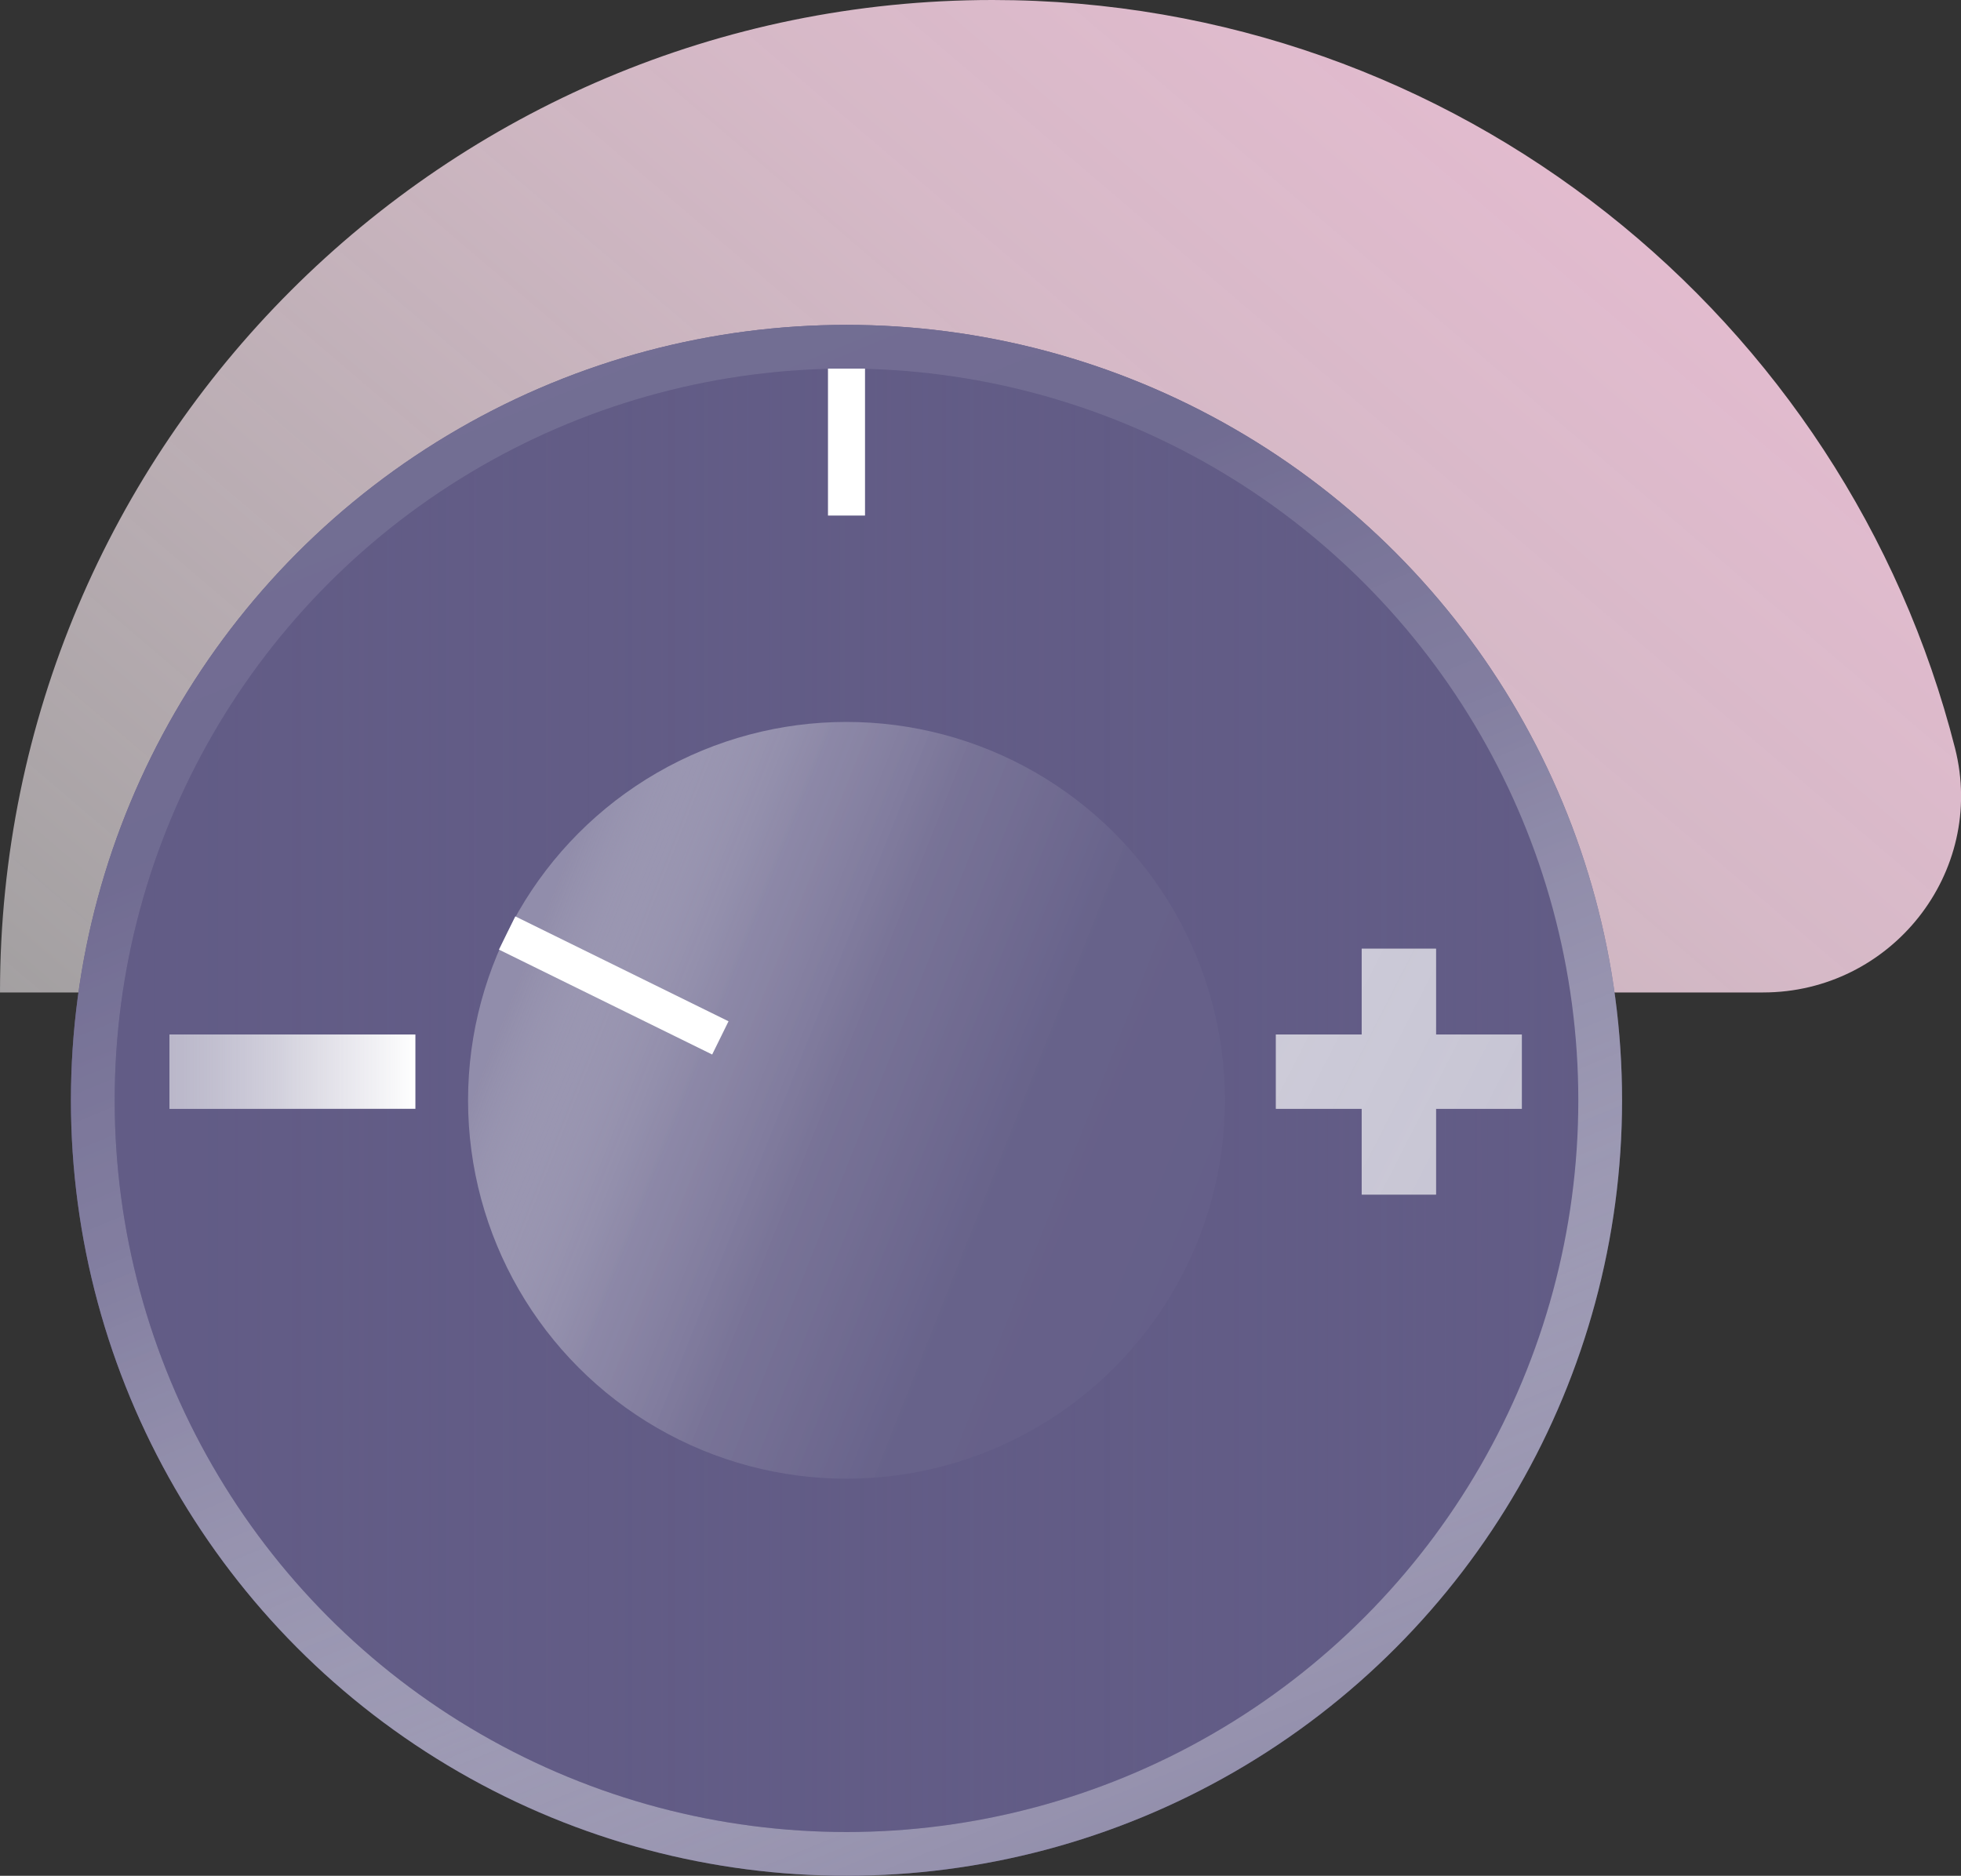
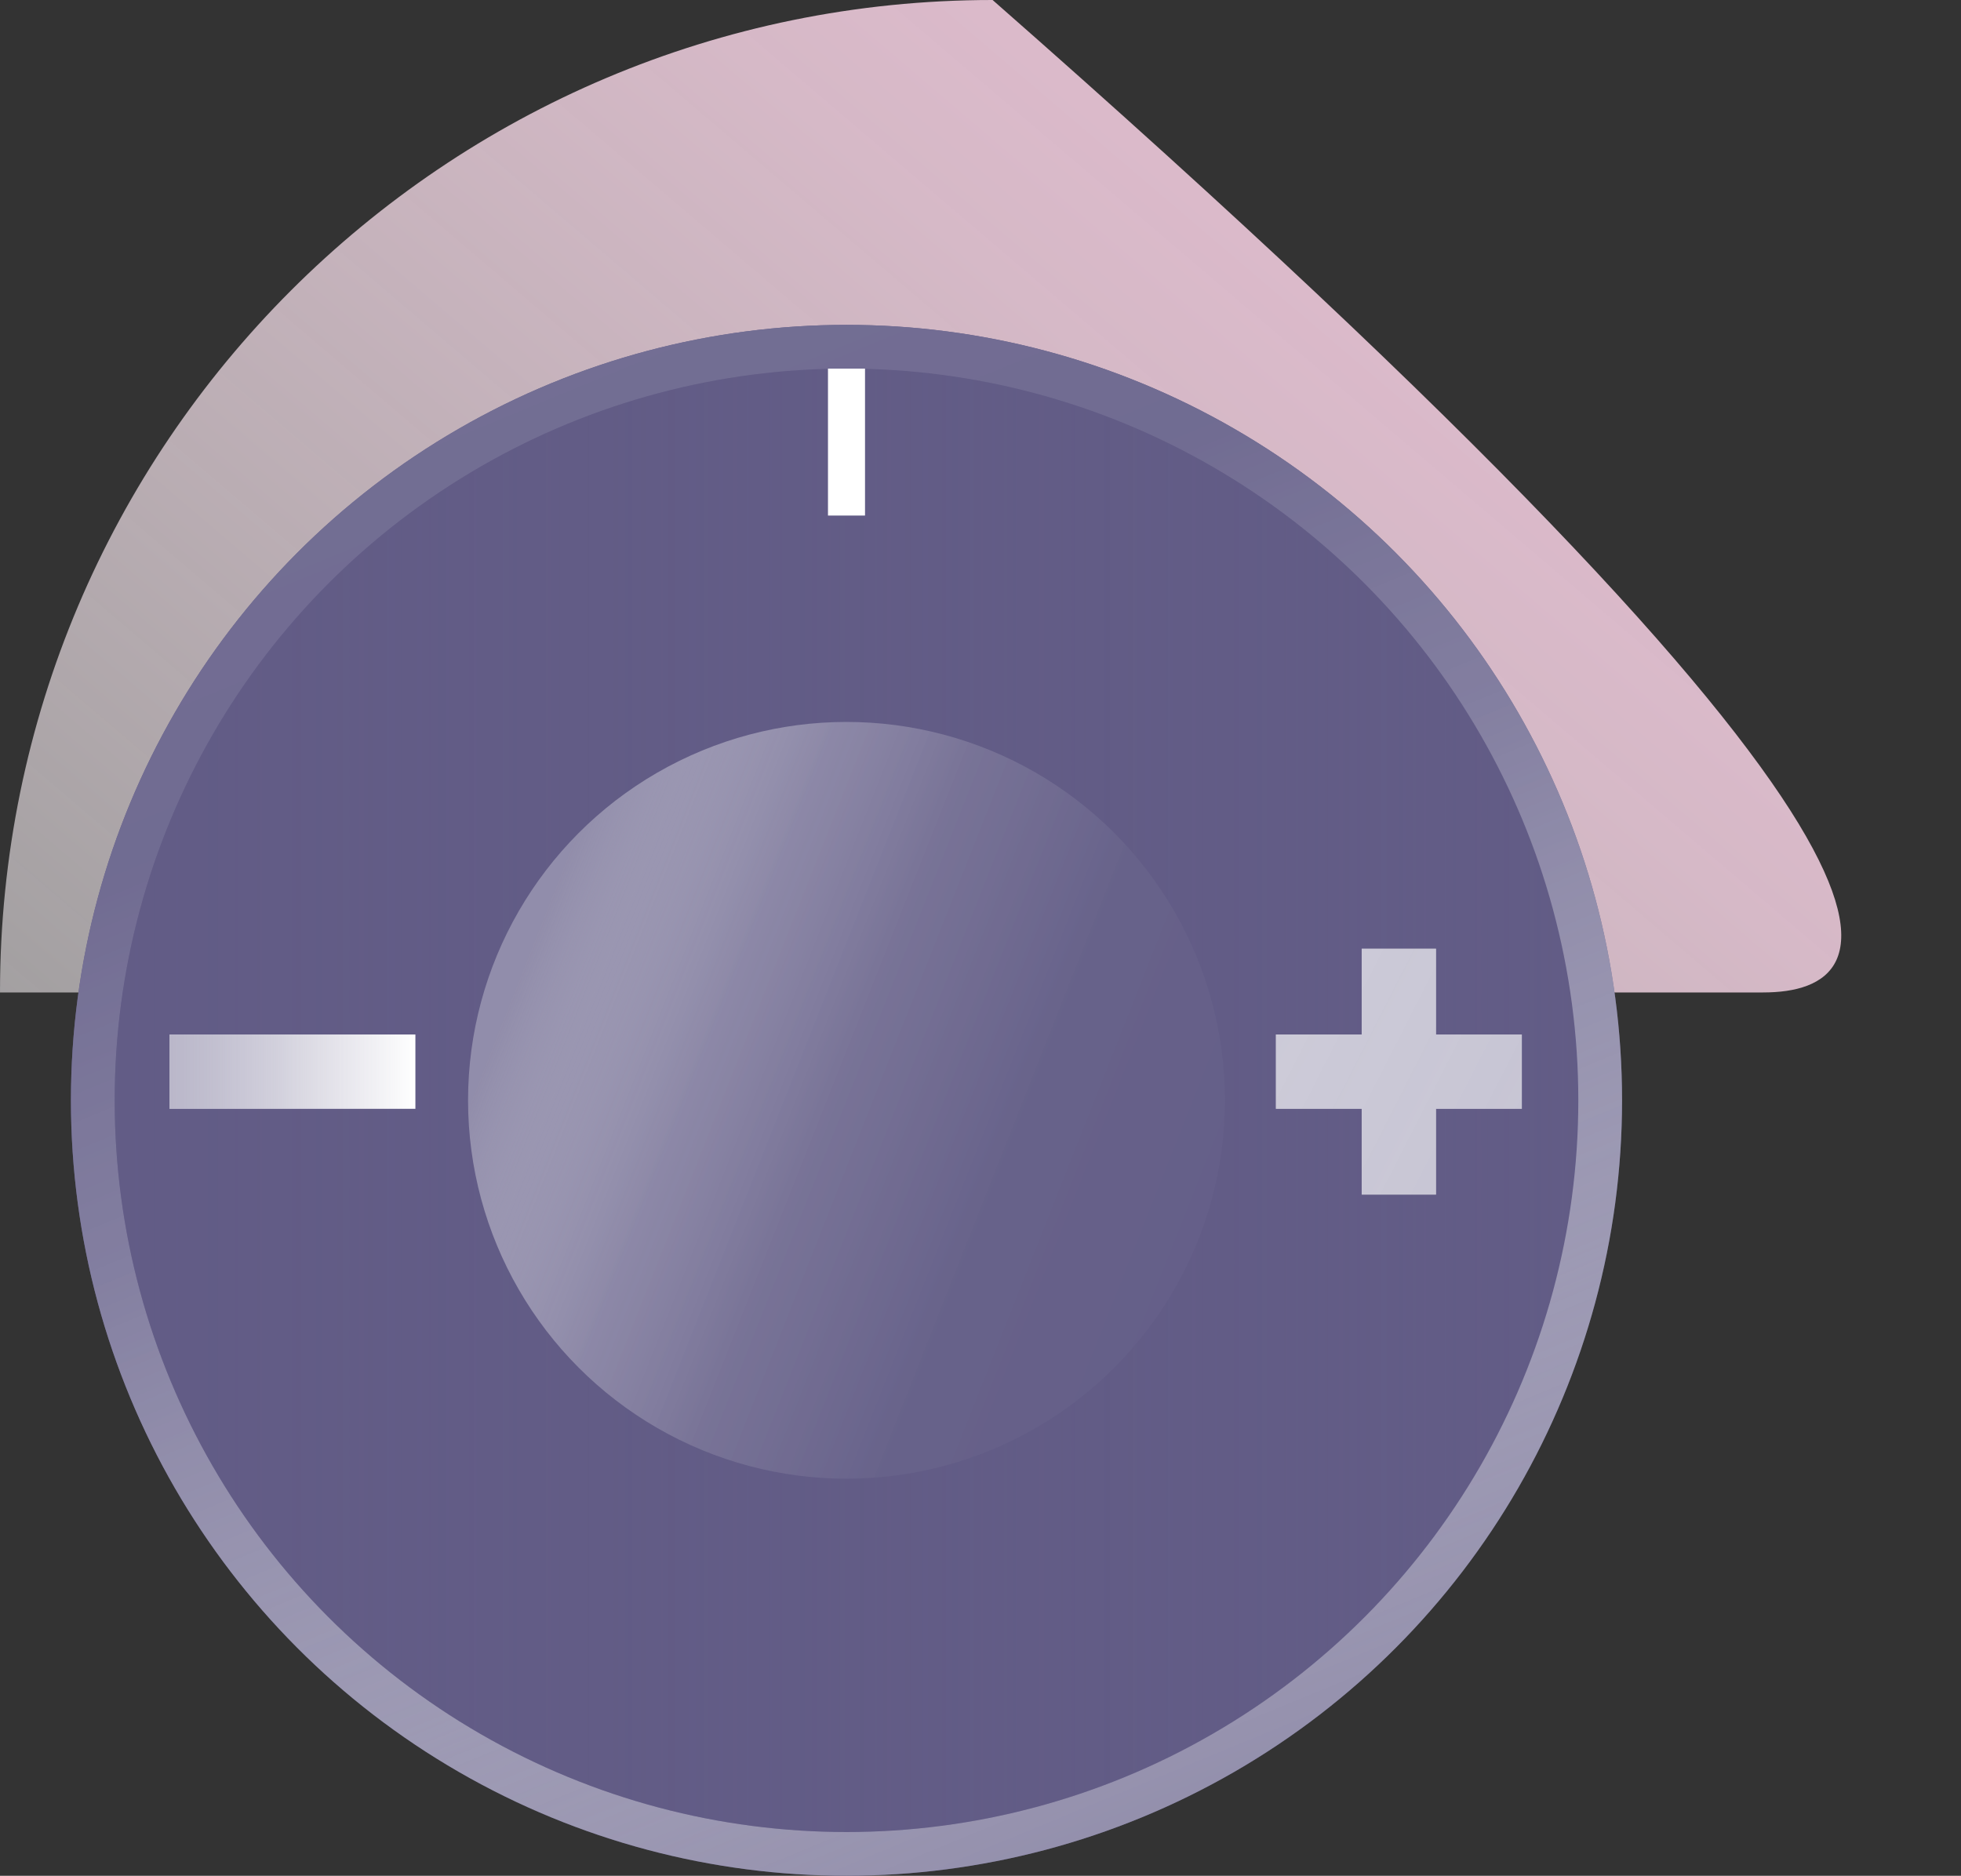
<svg xmlns="http://www.w3.org/2000/svg" version="1.1" id="Layer_1" x="0px" y="0px" viewBox="0 0 461.7 441.7" style="enable-background:new 0 0 461.7 441.7;" xml:space="preserve">
  <rect x="0" y="0" width="461.7" height="441.7" fill="#333333" stroke="none" />
  <style type="text/css">
	.st0{fill:url(#SVGID_1_);}
	.st1{fill:#625C86;}
	.st2{fill:url(#SVGID_2_);}
	.st3{opacity:0.49;fill:url(#SVGID_3_);enable-background:new    ;}
	.st4{fill:url(#SVGID_4_);}
	.st5{fill:none;stroke:#FFFFFF;stroke-width:8.72;stroke-miterlimit:10;}
	.st6{fill:#FFFFFF;}
	.st7{opacity:0.49;fill:url(#SVGID_5_);enable-background:new    ;}
	.st8{opacity:0.49;}
	.st9{fill:url(#SVGID_6_);}
</style>
  <g>
    <linearGradient id="SVGID_1_" gradientUnits="userSpaceOnUse" x1="71.536" y1="13.994" x2="457.476" y2="466.614" gradientTransform="matrix(1 0 0 -1 0 376.8)">
      <stop offset="0" style="stop-color:#FFFFFF;stop-opacity:0.5" />
      <stop offset="0.2" style="stop-color:#FCEFF5;stop-opacity:0.62" />
      <stop offset="0.56" style="stop-color:#F7D4E5;stop-opacity:0.83" />
      <stop offset="0.84" style="stop-color:#F3C3DB;stop-opacity:0.95" />
      <stop offset="1" style="stop-color:#F2BDD7" />
    </linearGradient>
-     <path class="st0" d="M415.1,233.7H0C0,104.7,104.6,0,233.7,0c109.2,0,200.9,75,226.6,176.2C467.7,205.5,445.2,233.7,415.1,233.7z" />
+     <path class="st0" d="M415.1,233.7H0C0,104.7,104.6,0,233.7,0C467.7,205.5,445.2,233.7,415.1,233.7z" />
    <circle class="st1" cx="199.3" cy="259.1" r="182.6" />
    <linearGradient id="SVGID_2_" gradientUnits="userSpaceOnUse" x1="-46.398" y1="379.077" x2="-265.558" y2="-152.793" gradientTransform="matrix(-1 0 0 -1 45.2 376.8)">
      <stop offset="0" style="stop-color:#FFFFFF;stop-opacity:0.3" />
      <stop offset="0" style="stop-color:#F7F7F9;stop-opacity:0.34" />
      <stop offset="3.000000e-02" style="stop-color:#C6C4D3;stop-opacity:0.56" />
      <stop offset="6.000000e-02" style="stop-color:#A09CB6;stop-opacity:0.74" />
      <stop offset="9.000000e-02" style="stop-color:#8580A1;stop-opacity:0.86" />
      <stop offset="0.14" style="stop-color:#757095;stop-opacity:0.93" />
      <stop offset="0.29" style="stop-color:#716C92;stop-opacity:0.95" />
      <stop offset="0.44" style="stop-color:#8985A5;stop-opacity:0.84" />
      <stop offset="0.66" style="stop-color:#CDCCD9;stop-opacity:0.55" />
      <stop offset="0.68" style="stop-color:#D8D7E1;stop-opacity:0.5" />
      <stop offset="0.97" style="stop-color:#6E688F;stop-opacity:0.95" />
      <stop offset="1" style="stop-color:#625C86" />
    </linearGradient>
    <circle class="st2" cx="199.3" cy="259.1" r="182.6" />
    <circle class="st1" cx="199.3" cy="259.1" r="172.3" />
    <linearGradient id="SVGID_3_" gradientUnits="userSpaceOnUse" x1="-326.4" y1="117.7" x2="18.2" y2="117.7" gradientTransform="matrix(-1 0 0 -1 45.2 376.8)">
      <stop offset="0" style="stop-color:#625C86;stop-opacity:0" />
      <stop offset="0.2" style="stop-color:#625C86;stop-opacity:0.22" />
      <stop offset="0.57" style="stop-color:#625C86;stop-opacity:0.59" />
      <stop offset="0.84" style="stop-color:#625C86;stop-opacity:0.81" />
      <stop offset="1" style="stop-color:#625C86;stop-opacity:0.9" />
    </linearGradient>
    <circle class="st3" cx="199.3" cy="259.1" r="172.3" />
    <circle class="st1" cx="199.3" cy="259.1" r="89.1" />
    <linearGradient id="SVGID_4_" gradientUnits="userSpaceOnUse" x1="-77.377" y1="148.033" x2="-294.697" y2="62.113" gradientTransform="matrix(-1 0 0 -1 45.2 376.8)">
      <stop offset="0" style="stop-color:#FFFFFF;stop-opacity:0.3" />
      <stop offset="9.000000e-02" style="stop-color:#CBC9D7;stop-opacity:0.53" />
      <stop offset="0.2" style="stop-color:#9C98B3;stop-opacity:0.74" />
      <stop offset="0.34" style="stop-color:#7B7699;stop-opacity:0.89" />
      <stop offset="0.53" style="stop-color:#67628A;stop-opacity:0.98" />
      <stop offset="1" style="stop-color:#625C86" />
    </linearGradient>
    <circle class="st4" cx="199.3" cy="259.1" r="89.1" />
-     <line class="st5" x1="119.4" y1="219.7" x2="169.6" y2="244.4" />
    <line class="st5" x1="199.3" y1="86.8" x2="199.3" y2="121.4" />
    <polygon class="st6" points="300.4,243.6 320.6,243.6 320.6,223.4 338.1,223.4 338.1,243.6 358.3,243.6 358.3,261.1 338.1,261.1    338.1,281.3 320.6,281.3 320.6,261.1 300.4,261.1  " />
    <rect x="39.9" y="243.6" class="st6" width="57.9" height="17.5" />
    <linearGradient id="SVGID_5_" gradientUnits="userSpaceOnUse" x1="116.733" y1="328.894" x2="-463.247" y2="33.114" gradientTransform="matrix(-1 0 0 -1 45.2 376.8)">
      <stop offset="0" style="stop-color:#625C86;stop-opacity:0" />
      <stop offset="0.2" style="stop-color:#625C86;stop-opacity:0.22" />
      <stop offset="0.57" style="stop-color:#625C86;stop-opacity:0.59" />
      <stop offset="0.84" style="stop-color:#625C86;stop-opacity:0.81" />
      <stop offset="1" style="stop-color:#625C86;stop-opacity:0.9" />
    </linearGradient>
    <polygon class="st7" points="300.4,243.6 320.6,243.6 320.6,223.4 338.1,223.4 338.1,243.6 358.3,243.6 358.3,261.1 338.1,261.1    338.1,281.3 320.6,281.3 320.6,261.1 300.4,261.1  " />
    <g class="st8">
      <linearGradient id="SVGID_6_" gradientUnits="userSpaceOnUse" x1="-52.6" y1="124.43" x2="5.3" y2="124.43" gradientTransform="matrix(-1 0 0 -1 45.2 376.8)">
        <stop offset="0" style="stop-color:#625C86;stop-opacity:0" />
        <stop offset="0.2" style="stop-color:#625C86;stop-opacity:0.22" />
        <stop offset="0.57" style="stop-color:#625C86;stop-opacity:0.59" />
        <stop offset="0.84" style="stop-color:#625C86;stop-opacity:0.81" />
        <stop offset="1" style="stop-color:#625C86;stop-opacity:0.9" />
      </linearGradient>
      <rect x="39.9" y="243.6" class="st9" width="57.9" height="17.5" />
    </g>
  </g>
</svg>